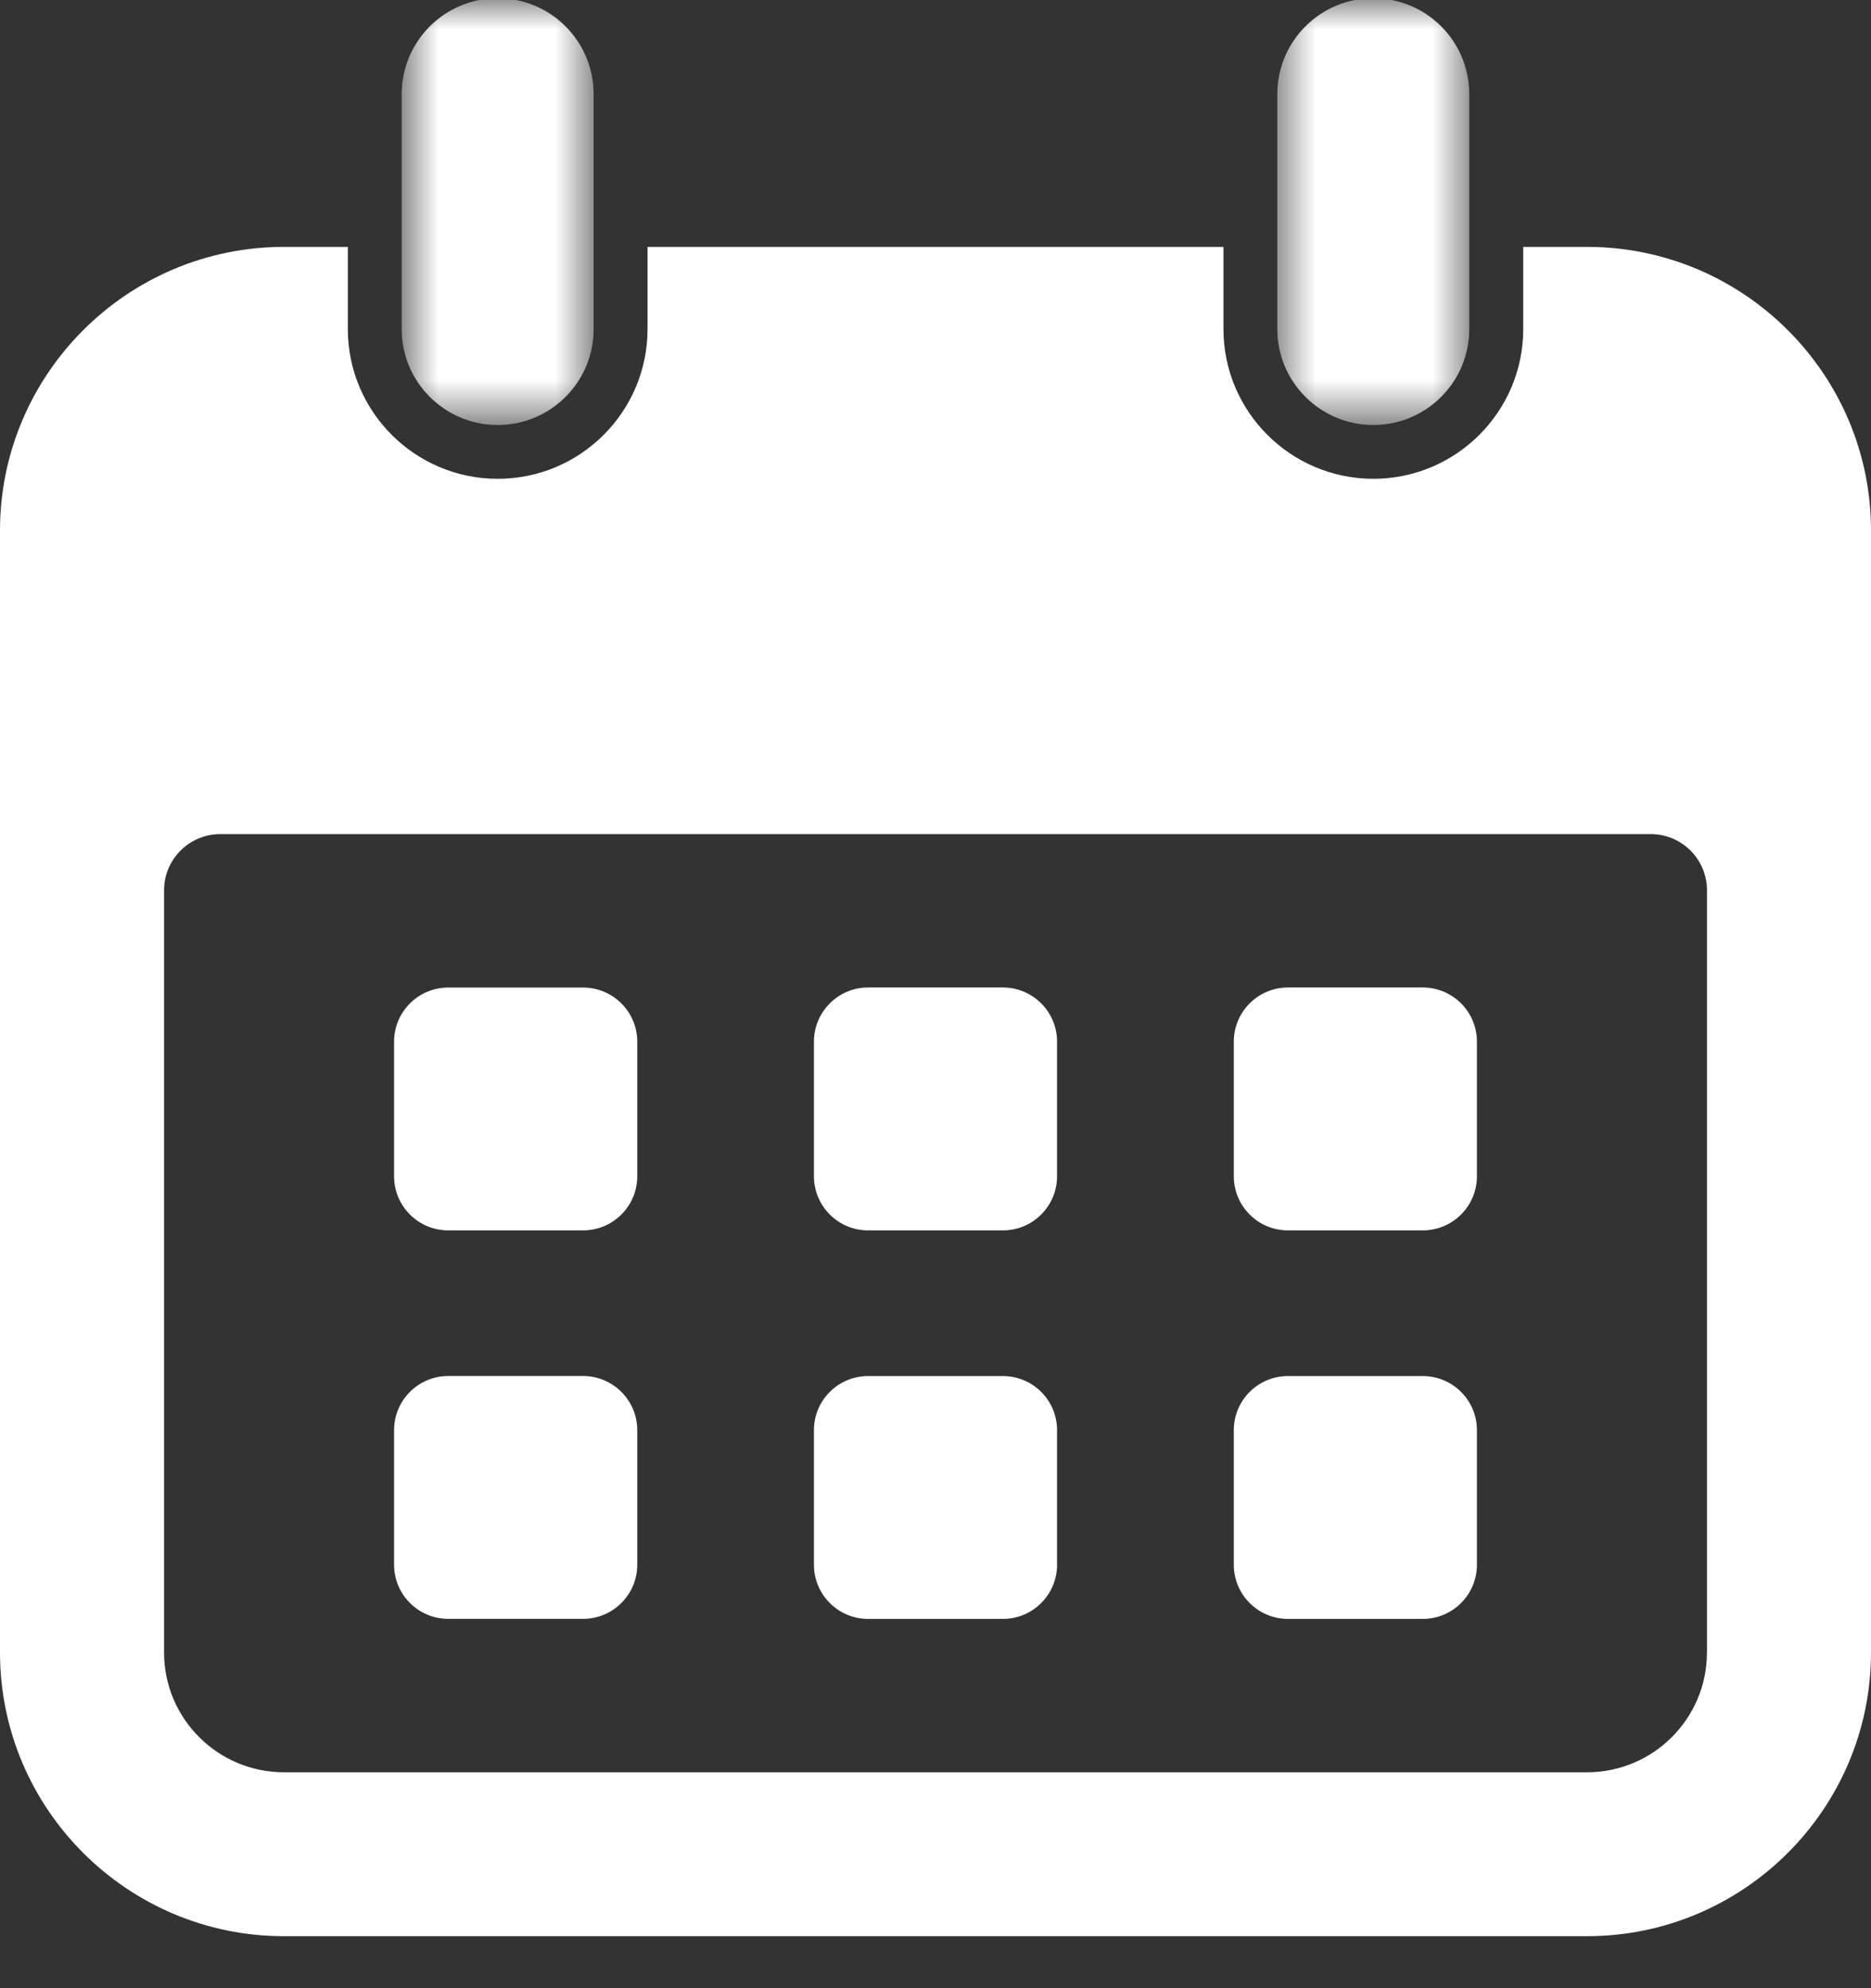
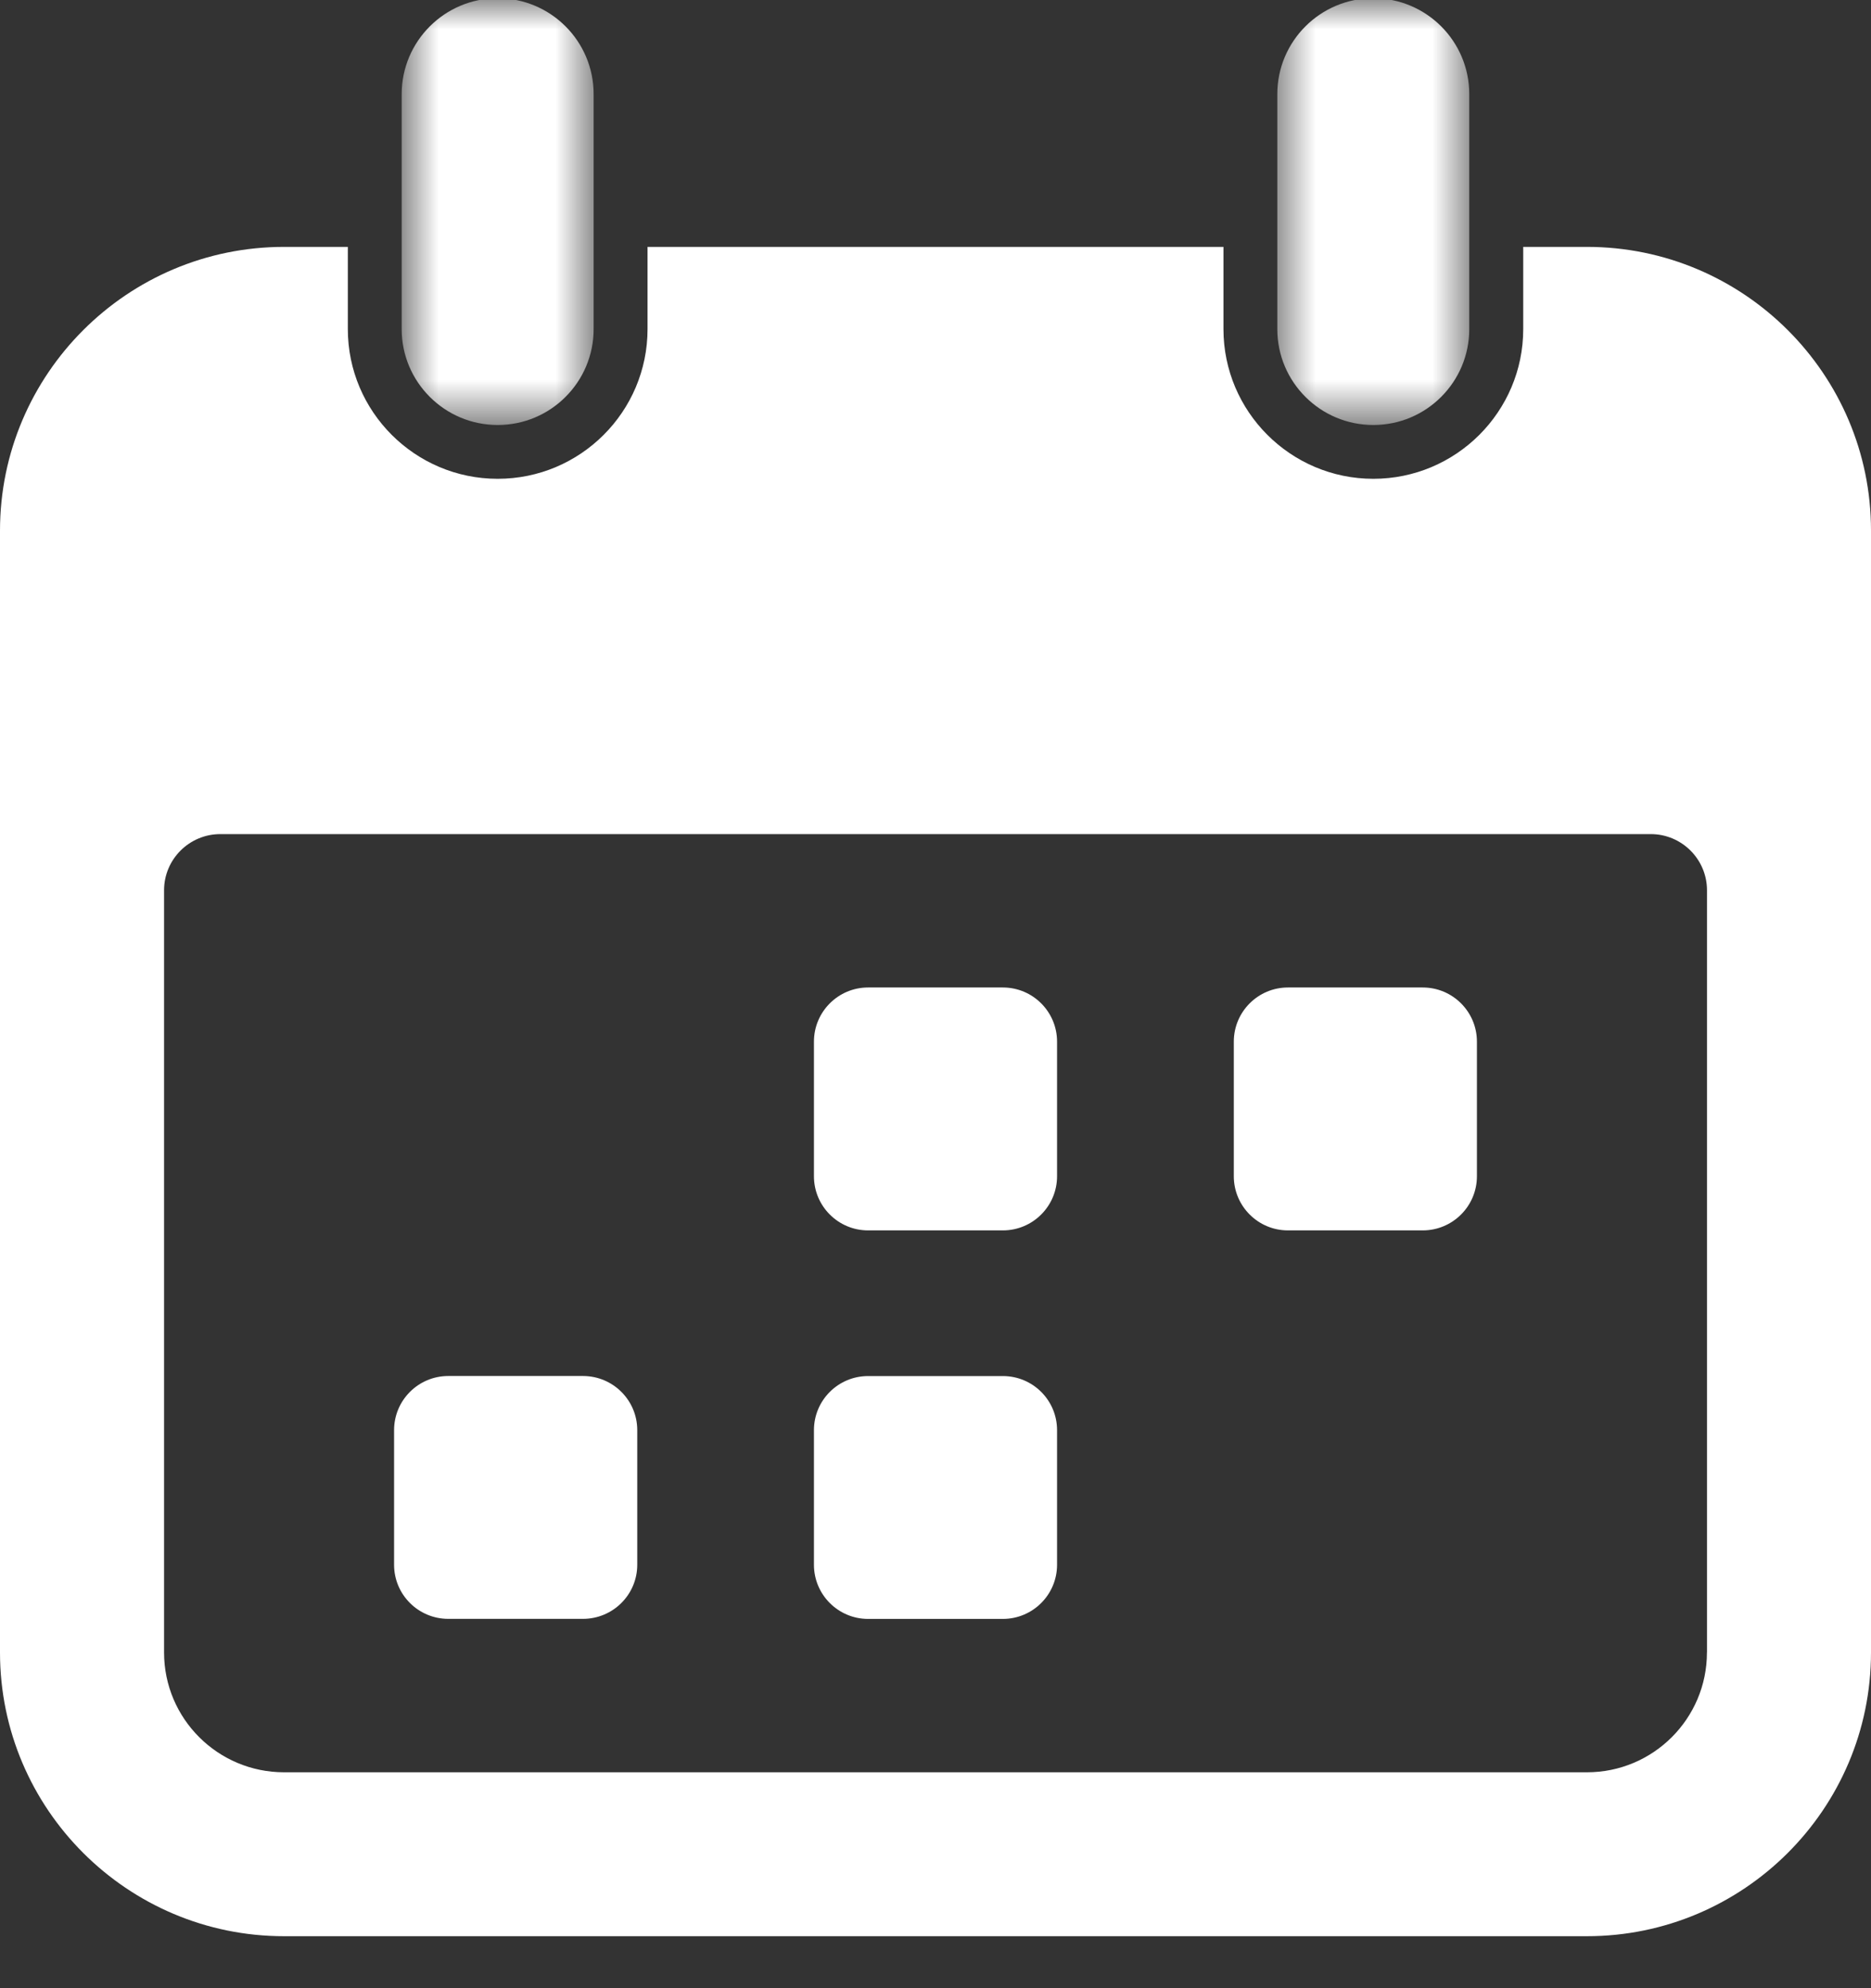
<svg xmlns="http://www.w3.org/2000/svg" width="32" height="34" viewBox="0 0 32 34" fill="none">
  <rect x="0" y="0" width="32" height="34" fill="#333333" stroke="none" />
-   <path d="M9.971 16.888H7.667C7.155 16.888 6.74 17.302 6.74 17.813V20.115C6.74 20.627 7.155 21.041 7.667 21.041H9.971C10.483 21.041 10.899 20.627 10.899 20.115V17.813C10.899 17.302 10.483 16.888 9.971 16.888Z" fill="white" />
  <path d="M9.971 23.531H7.667C7.155 23.531 6.74 23.946 6.74 24.457V26.759C6.74 27.27 7.155 27.684 7.667 27.684H9.971C10.483 27.684 10.899 27.27 10.899 26.759V24.457C10.899 23.945 10.483 23.531 9.971 23.531Z" fill="white" />
  <path d="M17.152 16.887H14.847C14.336 16.887 13.921 17.302 13.921 17.813V20.115C13.921 20.626 14.336 21.041 14.847 21.041H17.152C17.664 21.041 18.079 20.626 18.079 20.115V17.813C18.079 17.302 17.664 16.887 17.152 16.887Z" fill="white" />
  <path d="M17.152 23.532H14.847C14.336 23.532 13.921 23.946 13.921 24.457V26.759C13.921 27.27 14.336 27.685 14.847 27.685H17.152C17.664 27.685 18.079 27.27 18.079 26.759V24.457C18.079 23.945 17.664 23.532 17.152 23.532Z" fill="white" />
  <path d="M24.333 16.887H22.028C21.517 16.887 21.102 17.302 21.102 17.813V20.115C21.102 20.626 21.517 21.041 22.028 21.041H24.333C24.845 21.041 25.26 20.626 25.26 20.115V17.813C25.26 17.302 24.845 16.887 24.333 16.887Z" fill="white" />
-   <path d="M24.333 23.532H22.028C21.517 23.532 21.102 23.946 21.102 24.457V26.759C21.102 27.27 21.517 27.685 22.028 27.685H24.333C24.845 27.685 25.26 27.27 25.26 26.759V24.457C25.26 23.945 24.845 23.532 24.333 23.532Z" fill="white" />
  <mask id="mask0_57_552" style="mask-type:luminance" maskUnits="userSpaceOnUse" x="6" y="0" width="5" height="8">
    <path d="M6.868 0H10.18V7.285H6.868V0Z" fill="white" />
  </mask>
  <g mask="url(#mask0_57_552)">
    <path d="M8.512 7.268C9.419 7.268 10.153 6.533 10.153 5.628V1.61C10.153 0.704 9.418 -0.03 8.512 -0.03C7.606 -0.03 6.87 0.705 6.87 1.61V5.628C6.87 6.533 7.605 7.268 8.512 7.268Z" fill="white" />
  </g>
  <path d="M27.142 4.222H26.052V5.628C26.052 7.04 24.902 8.188 23.488 8.188C22.075 8.188 20.925 7.039 20.925 5.628V4.222H11.075V5.628C11.075 7.04 9.926 8.188 8.512 8.188C7.098 8.188 5.949 7.039 5.949 5.628V4.222H4.858C2.179 4.222 0 6.398 0 9.074V28.259C0 30.934 2.179 33.111 4.858 33.111H27.141C29.82 33.111 32 30.935 32 28.259V9.073C32.001 6.398 29.821 4.222 27.142 4.222ZM29.194 28.259C29.194 29.39 28.275 30.308 27.142 30.308H4.859C3.725 30.308 2.806 29.39 2.806 28.259V15.225C2.806 14.695 3.237 14.264 3.769 14.264H28.233C28.764 14.264 29.195 14.695 29.195 15.225V28.259H29.194Z" fill="white" />
  <mask id="mask1_57_552" style="mask-type:luminance" maskUnits="userSpaceOnUse" x="21" y="0" width="5" height="8">
    <path d="M21.77 0H25.192V7.285H21.77V0Z" fill="white" />
  </mask>
  <g mask="url(#mask1_57_552)">
    <path d="M23.488 7.268C24.395 7.268 25.129 6.533 25.129 5.628V1.61C25.129 0.704 24.394 -0.03 23.488 -0.03C22.581 -0.03 21.846 0.705 21.846 1.61V5.628C21.846 6.533 22.581 7.268 23.488 7.268Z" fill="white" />
  </g>
</svg>